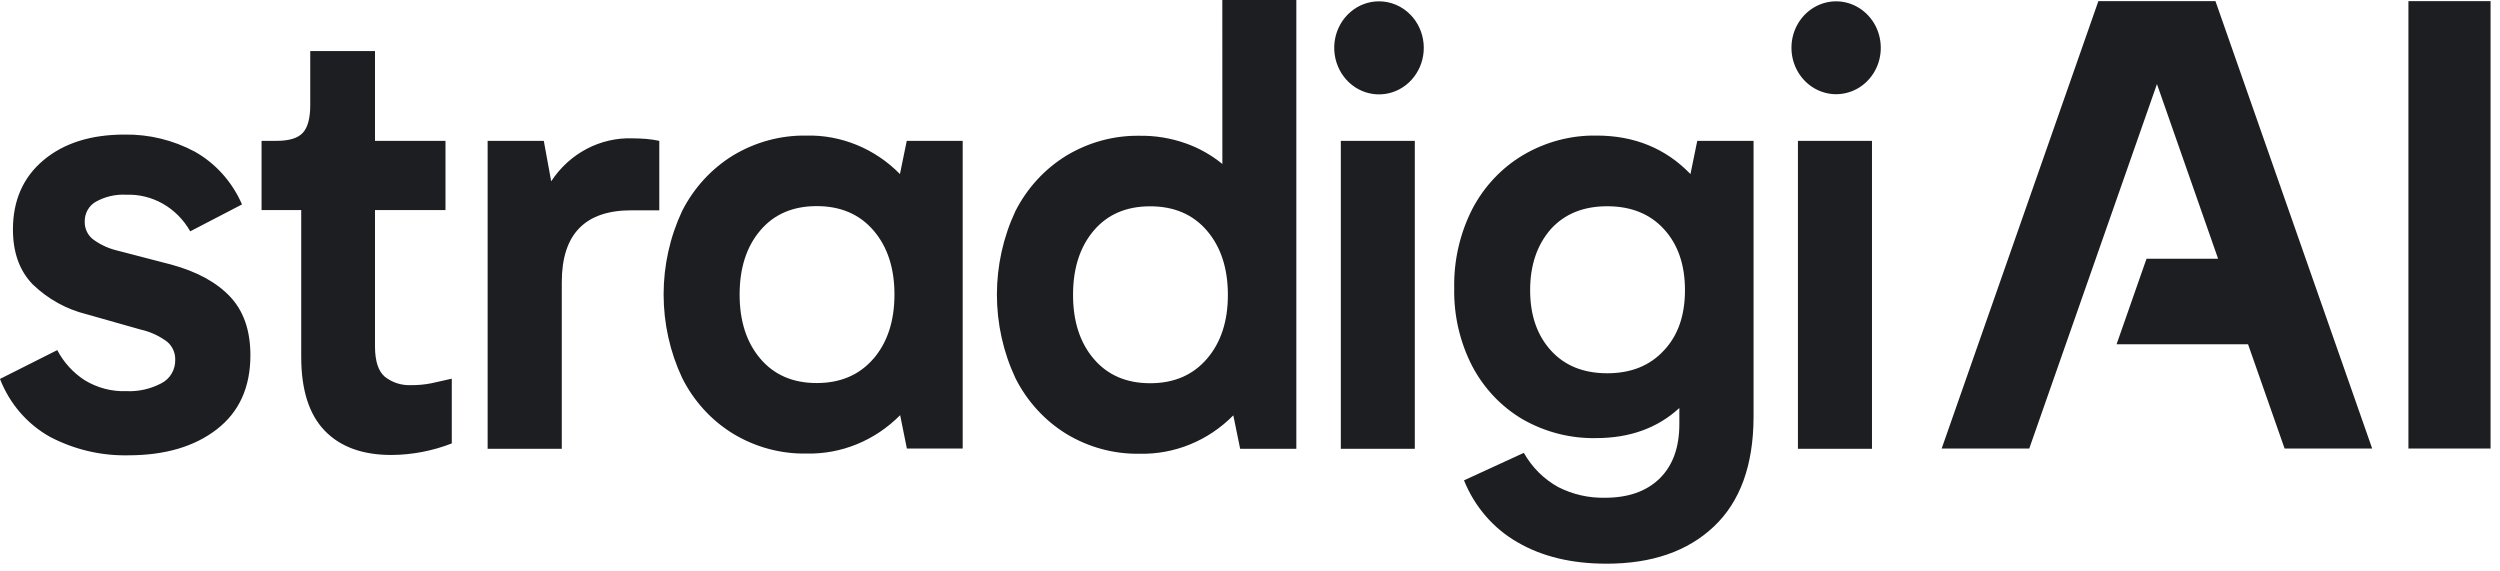
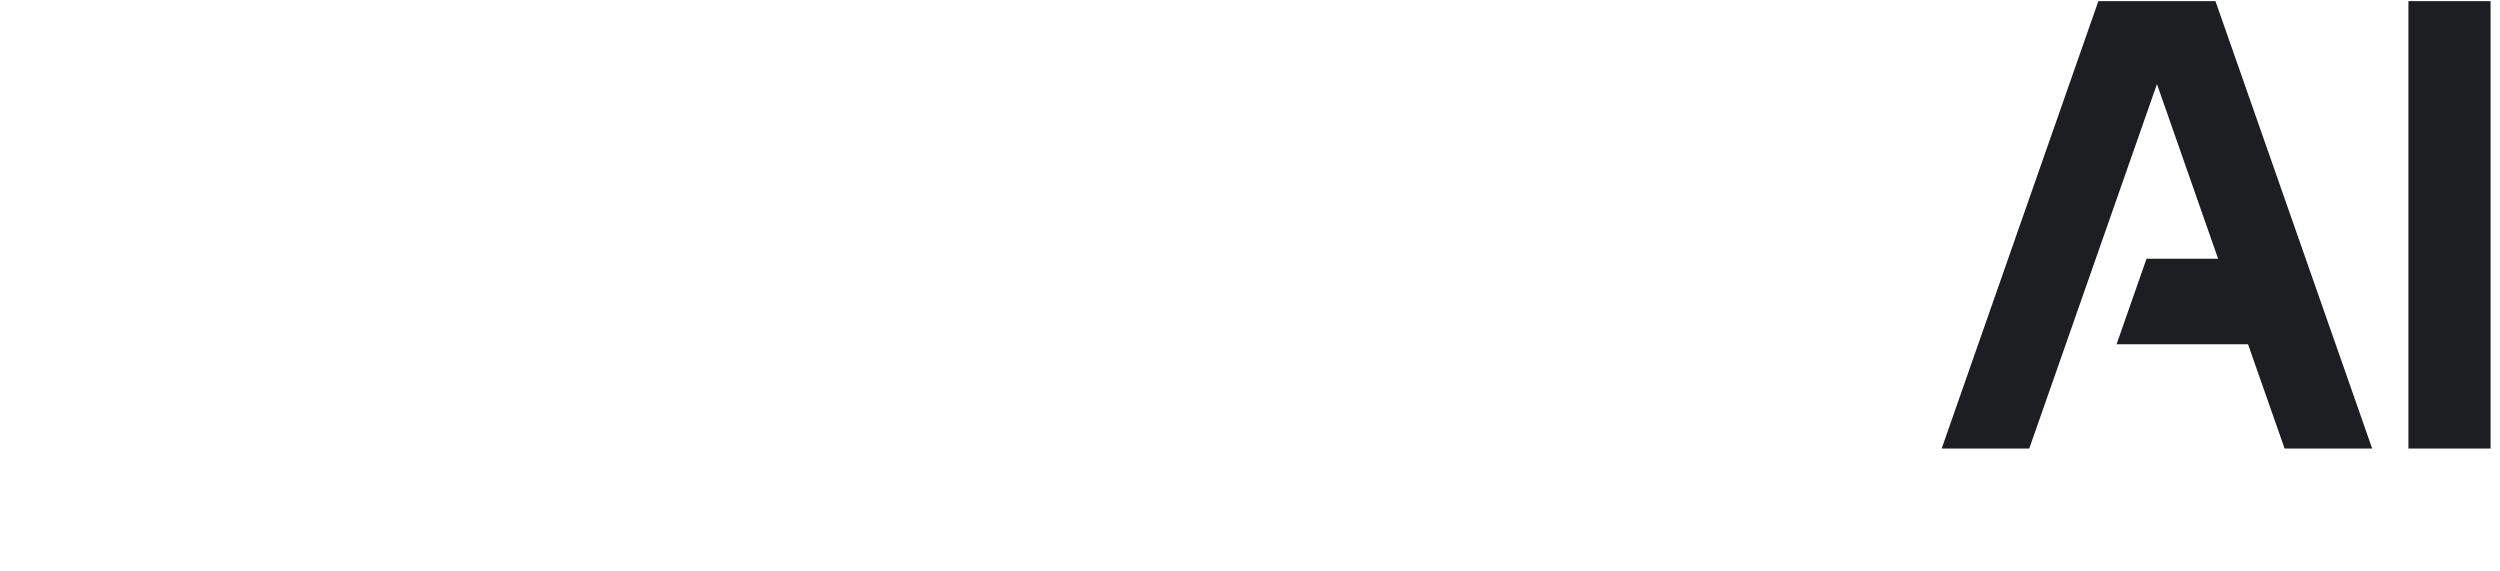
<svg xmlns="http://www.w3.org/2000/svg" width="92" height="21" viewBox="0 0 92 21" fill="none">
-   <path fill-rule="evenodd" clip-rule="evenodd" d="M44.983 6.034C44.582 5.707 44.131 5.452 43.648 5.28C43.097 5.083 42.517 4.987 41.934 4.996C40.99 4.982 40.06 5.235 39.243 5.727C38.448 6.214 37.798 6.921 37.367 7.769C36.919 8.726 36.686 9.777 36.686 10.841C36.686 11.906 36.919 12.957 37.367 13.914C37.795 14.766 38.444 15.477 39.24 15.966C40.056 16.46 40.986 16.713 41.93 16.698C42.568 16.713 43.202 16.596 43.795 16.354C44.389 16.111 44.93 15.748 45.386 15.285L45.638 16.517H47.705V0H44.981L44.983 6.034ZM44.414 13.205C43.898 13.804 43.203 14.103 42.327 14.103C41.452 14.103 40.759 13.804 40.249 13.205C39.741 12.609 39.487 11.822 39.488 10.846C39.489 9.869 39.743 9.083 40.249 8.487C40.755 7.89 41.448 7.592 42.327 7.592C43.205 7.592 43.902 7.89 44.414 8.487C44.926 9.083 45.185 9.873 45.186 10.846C45.188 11.818 44.929 12.609 44.414 13.205ZM14.164 13.866C14.443 14.084 14.788 14.192 15.137 14.172V14.174C15.377 14.175 15.617 14.153 15.854 14.108C15.957 14.084 16.063 14.061 16.172 14.037L16.173 14.037L16.173 14.037C16.319 14.005 16.47 13.971 16.626 13.935V16.318C15.914 16.595 15.161 16.739 14.401 16.743C13.34 16.743 12.522 16.444 11.947 15.847C11.372 15.249 11.085 14.345 11.085 13.134V7.731H9.625V5.183H10.171C10.637 5.184 10.961 5.086 11.143 4.888C11.326 4.691 11.417 4.349 11.417 3.862V1.879H13.8V5.183H16.394V7.731H13.8V12.758C13.802 13.293 13.923 13.662 14.164 13.866ZM4.303 9.217L6.304 9.737C7.246 9.994 7.967 10.387 8.466 10.915C8.965 11.443 9.215 12.163 9.215 13.075C9.214 14.255 8.801 15.163 7.977 15.8C7.153 16.437 6.068 16.755 4.721 16.755C3.725 16.777 2.739 16.546 1.849 16.081C1.01 15.617 0.355 14.861 -0.001 13.945L2.107 12.884C2.346 13.338 2.694 13.719 3.117 13.992C3.581 14.274 4.112 14.414 4.65 14.394C5.099 14.415 5.547 14.313 5.947 14.1C6.101 14.02 6.23 13.897 6.319 13.744C6.408 13.592 6.453 13.416 6.448 13.238C6.451 13.112 6.426 12.986 6.374 12.872C6.323 12.758 6.248 12.658 6.154 12.578C5.863 12.36 5.531 12.207 5.18 12.129L3.178 11.562C2.44 11.38 1.759 11.002 1.203 10.464C0.719 9.966 0.476 9.293 0.476 8.443C0.477 7.373 0.852 6.524 1.6 5.895C2.349 5.267 3.344 4.952 4.586 4.952C5.482 4.939 6.366 5.153 7.163 5.578C7.934 6.01 8.546 6.694 8.906 7.523L7 8.513C6.76 8.087 6.414 7.738 5.999 7.5C5.583 7.263 5.113 7.148 4.64 7.166C4.253 7.145 3.868 7.234 3.527 7.424C3.401 7.495 3.296 7.6 3.224 7.729C3.151 7.858 3.115 8.005 3.118 8.154C3.115 8.286 3.143 8.418 3.202 8.536C3.26 8.654 3.346 8.754 3.452 8.828C3.709 9.012 3.998 9.144 4.303 9.217ZM23.287 5.091C22.698 5.069 22.114 5.203 21.589 5.479C21.064 5.756 20.615 6.166 20.284 6.672L20.012 5.185H17.945V16.516H20.674V10.381C20.674 8.618 21.53 7.737 23.241 7.74H24.262V5.183C24.105 5.15 23.945 5.127 23.785 5.112C23.62 5.1 23.453 5.091 23.287 5.091ZM31.53 5.334C32.123 5.577 32.663 5.941 33.118 6.405L33.368 5.185H35.427V16.505H33.373L33.125 15.278C32.668 15.741 32.127 16.104 31.533 16.347C30.939 16.59 30.305 16.706 29.667 16.691C28.723 16.706 27.792 16.453 26.976 15.959C26.179 15.471 25.53 14.76 25.103 13.907C24.654 12.95 24.421 11.899 24.421 10.835C24.421 9.77 24.654 8.719 25.103 7.762C25.534 6.914 26.182 6.208 26.976 5.72C27.793 5.228 28.723 4.975 29.667 4.989C30.304 4.973 30.938 5.091 31.53 5.334ZM30.055 14.096C30.932 14.096 31.628 13.797 32.144 13.198L32.141 13.205C32.658 12.602 32.916 11.813 32.916 10.839C32.916 9.865 32.659 9.078 32.144 8.48C31.63 7.883 30.934 7.585 30.055 7.585C29.177 7.585 28.485 7.883 27.979 8.48C27.472 9.076 27.218 9.862 27.218 10.839C27.218 11.815 27.472 12.602 27.979 13.198C28.487 13.797 29.179 14.096 30.055 14.096ZM49.342 5.185H52.065V16.516H49.342V5.185ZM62.209 6.405C61.299 5.462 60.149 4.99 58.757 4.989C57.807 4.972 56.87 5.221 56.044 5.71C55.259 6.178 54.614 6.863 54.182 7.689C53.725 8.586 53.495 9.589 53.515 10.603C53.495 11.607 53.725 12.598 54.182 13.482C54.613 14.297 55.253 14.971 56.032 15.429C56.859 15.902 57.791 16.141 58.734 16.122C59.975 16.122 60.997 15.753 61.8 15.015V15.604C61.8 16.467 61.557 17.136 61.073 17.61C60.588 18.083 59.915 18.319 59.053 18.317C58.464 18.329 57.88 18.196 57.35 17.928C56.82 17.639 56.38 17.201 56.077 16.665L53.875 17.677C54.264 18.645 54.957 19.447 55.84 19.953C56.741 20.48 57.835 20.744 59.121 20.744C60.789 20.744 62.106 20.288 63.071 19.376C64.036 18.464 64.523 17.127 64.531 15.365V5.183H62.459L62.209 6.405ZM61.234 12.893C60.721 13.455 60.025 13.736 59.146 13.736C58.268 13.736 57.576 13.455 57.069 12.893C56.561 12.33 56.308 11.591 56.309 10.674C56.31 9.758 56.564 9.011 57.069 8.433C57.577 7.871 58.269 7.59 59.146 7.59C60.024 7.59 60.72 7.871 61.234 8.433C61.749 8.995 62.006 9.742 62.007 10.674C62.008 11.607 61.75 12.348 61.231 12.898L61.234 12.893ZM66.164 5.185H68.889V16.516H66.164V5.185ZM50.744 0.049C50.363 0.049 49.994 0.187 49.7 0.439C49.405 0.691 49.204 1.041 49.13 1.429C49.057 1.818 49.115 2.221 49.295 2.57C49.475 2.92 49.766 3.193 50.118 3.344C50.471 3.495 50.862 3.515 51.227 3.399C51.592 3.284 51.907 3.041 52.118 2.711C52.33 2.382 52.425 1.986 52.387 1.592C52.35 1.198 52.182 0.829 51.912 0.549C51.759 0.39 51.577 0.264 51.376 0.178C51.176 0.092 50.961 0.048 50.744 0.049ZM66.757 0.272C67.004 0.126 67.283 0.049 67.567 0.049C67.865 0.048 68.157 0.133 68.413 0.292C68.668 0.451 68.878 0.679 69.019 0.952C69.159 1.226 69.225 1.533 69.211 1.843C69.197 2.152 69.102 2.452 68.936 2.709C68.778 2.954 68.562 3.153 68.308 3.285C68.054 3.417 67.772 3.479 67.488 3.465C67.205 3.45 66.93 3.359 66.69 3.201C66.45 3.044 66.254 2.824 66.12 2.564C65.986 2.304 65.919 2.012 65.926 1.717C65.932 1.422 66.012 1.134 66.158 0.881C66.304 0.627 66.51 0.418 66.757 0.272Z" fill="#1D1E22" />
  <path fill-rule="evenodd" clip-rule="evenodd" d="M88.63 0.042H91.653V16.505H88.63V0.042ZM77.22 0.042H81.529L87.296 16.505H84.073L82.728 12.669H77.89L78.992 9.521H81.626L79.376 3.094L74.677 16.505H71.454L77.22 0.042Z" fill="#1D1E22" />
</svg>